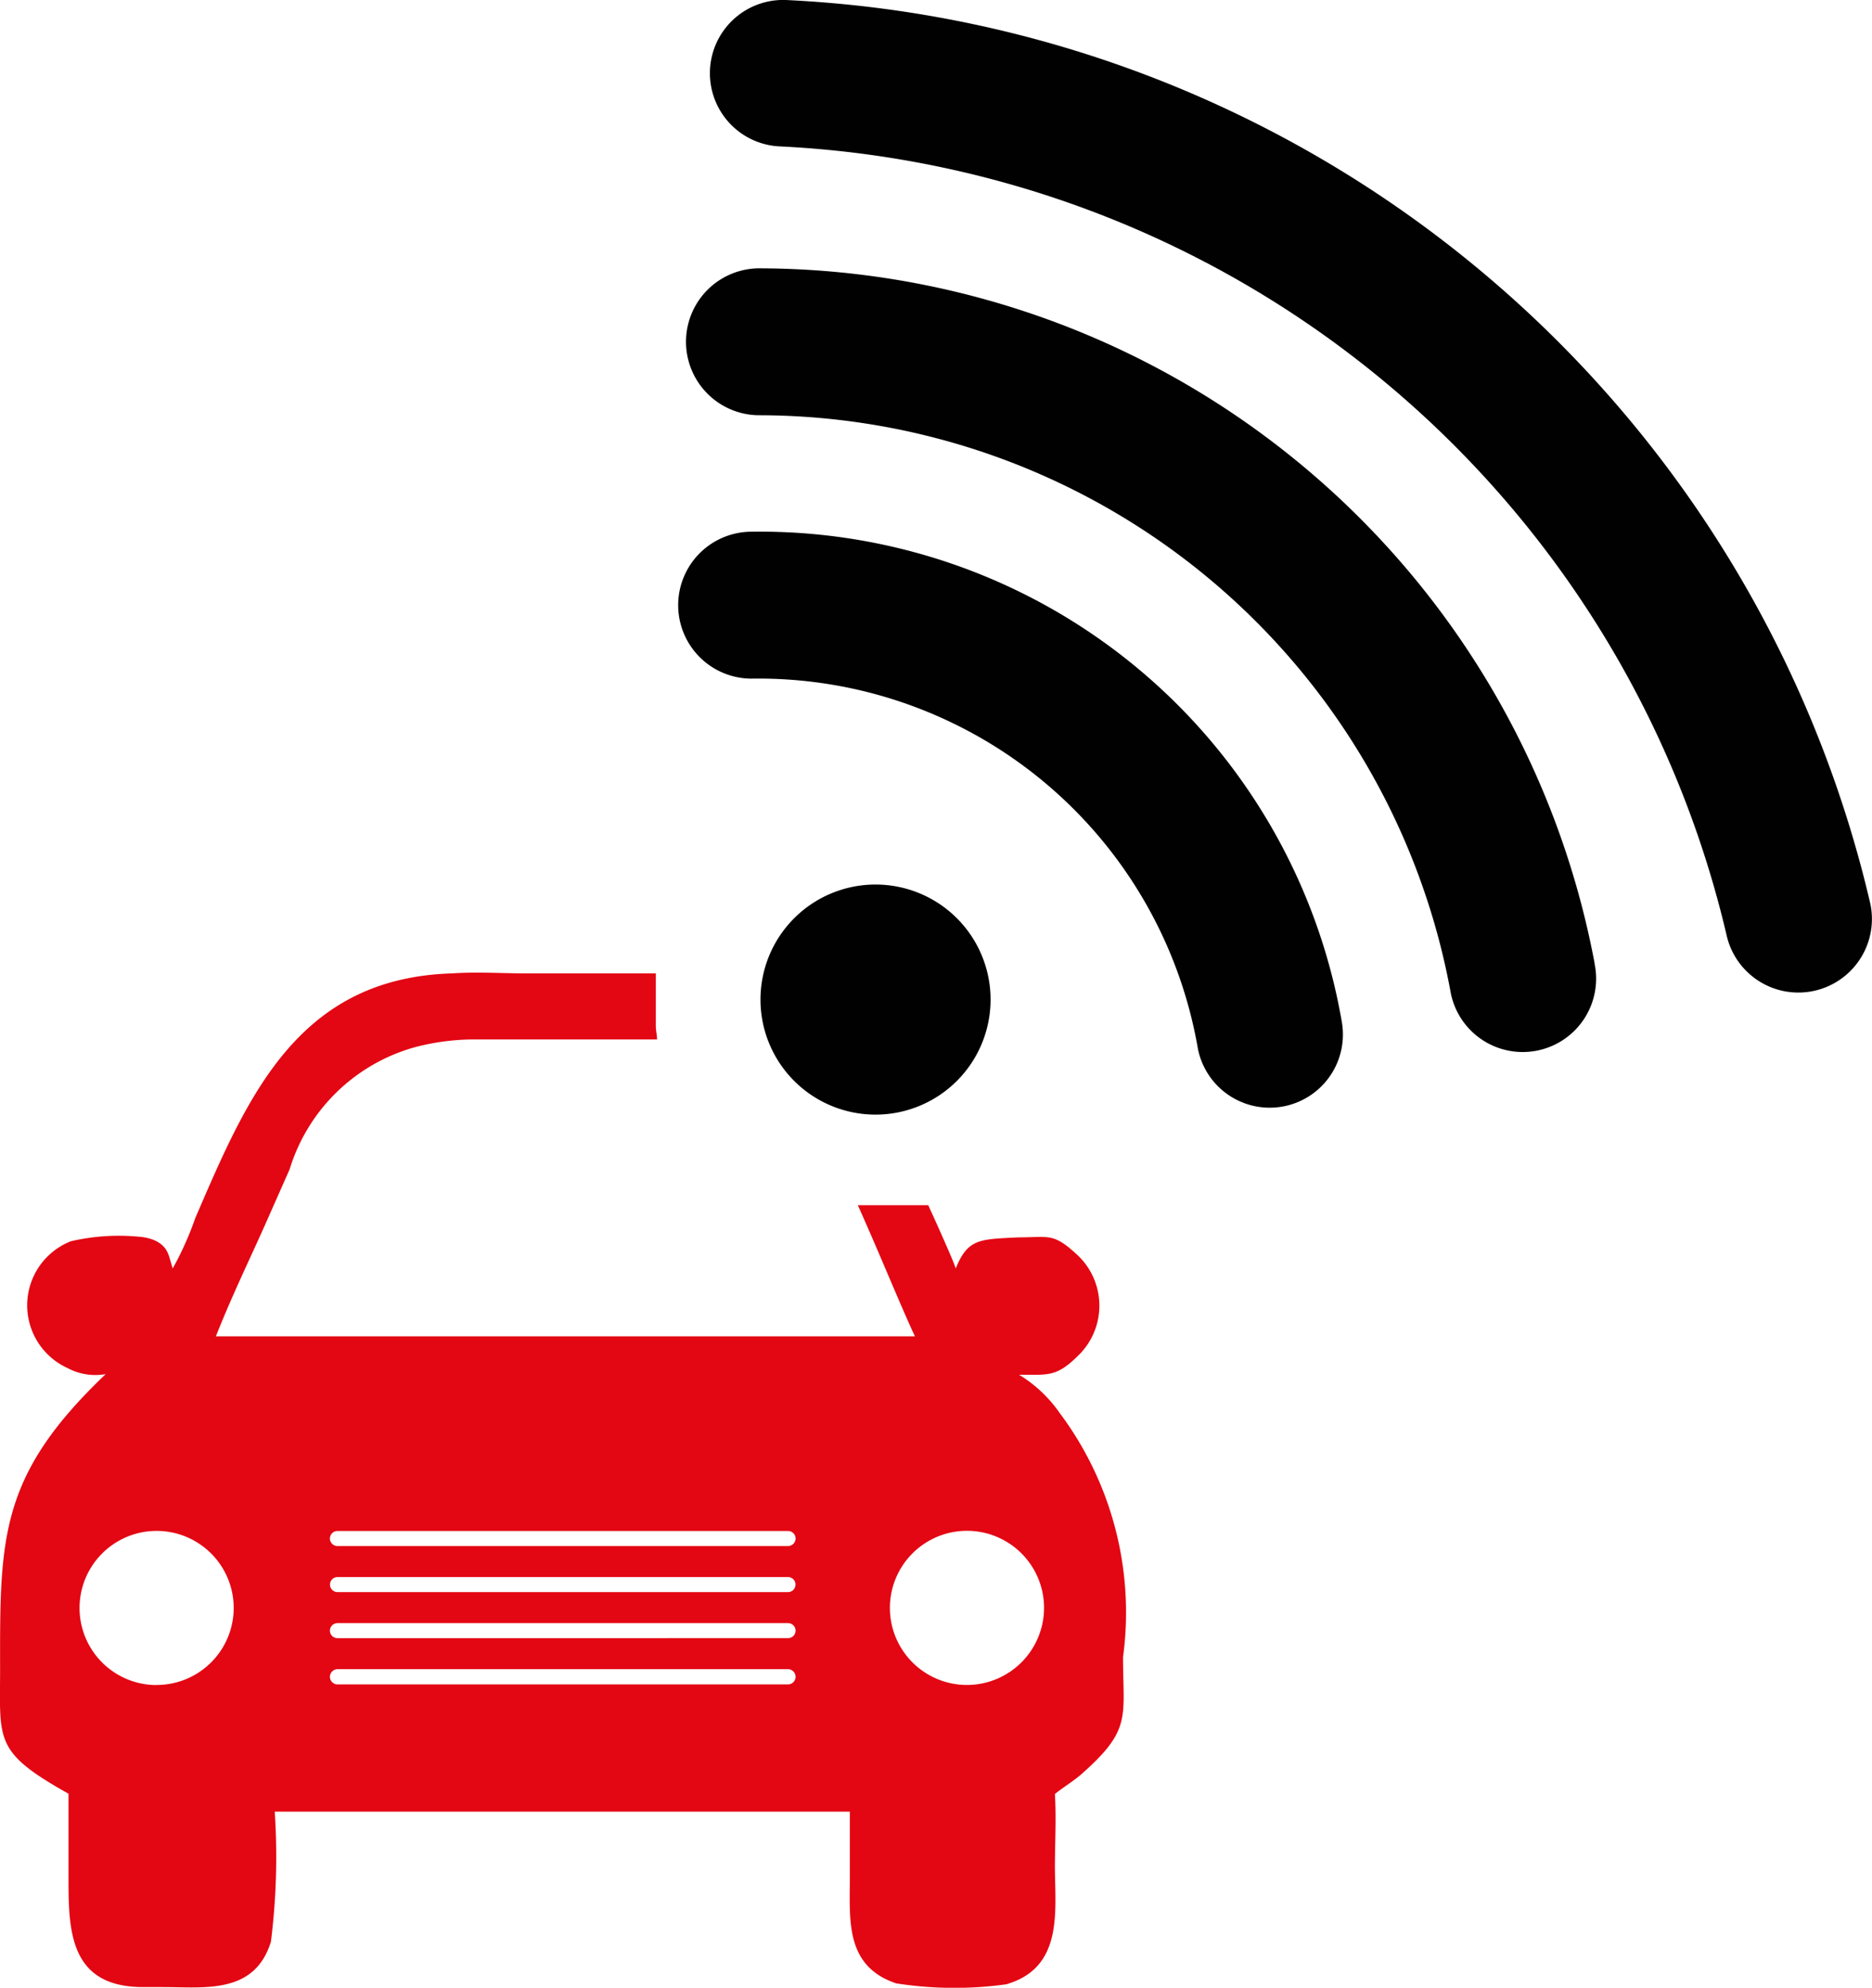
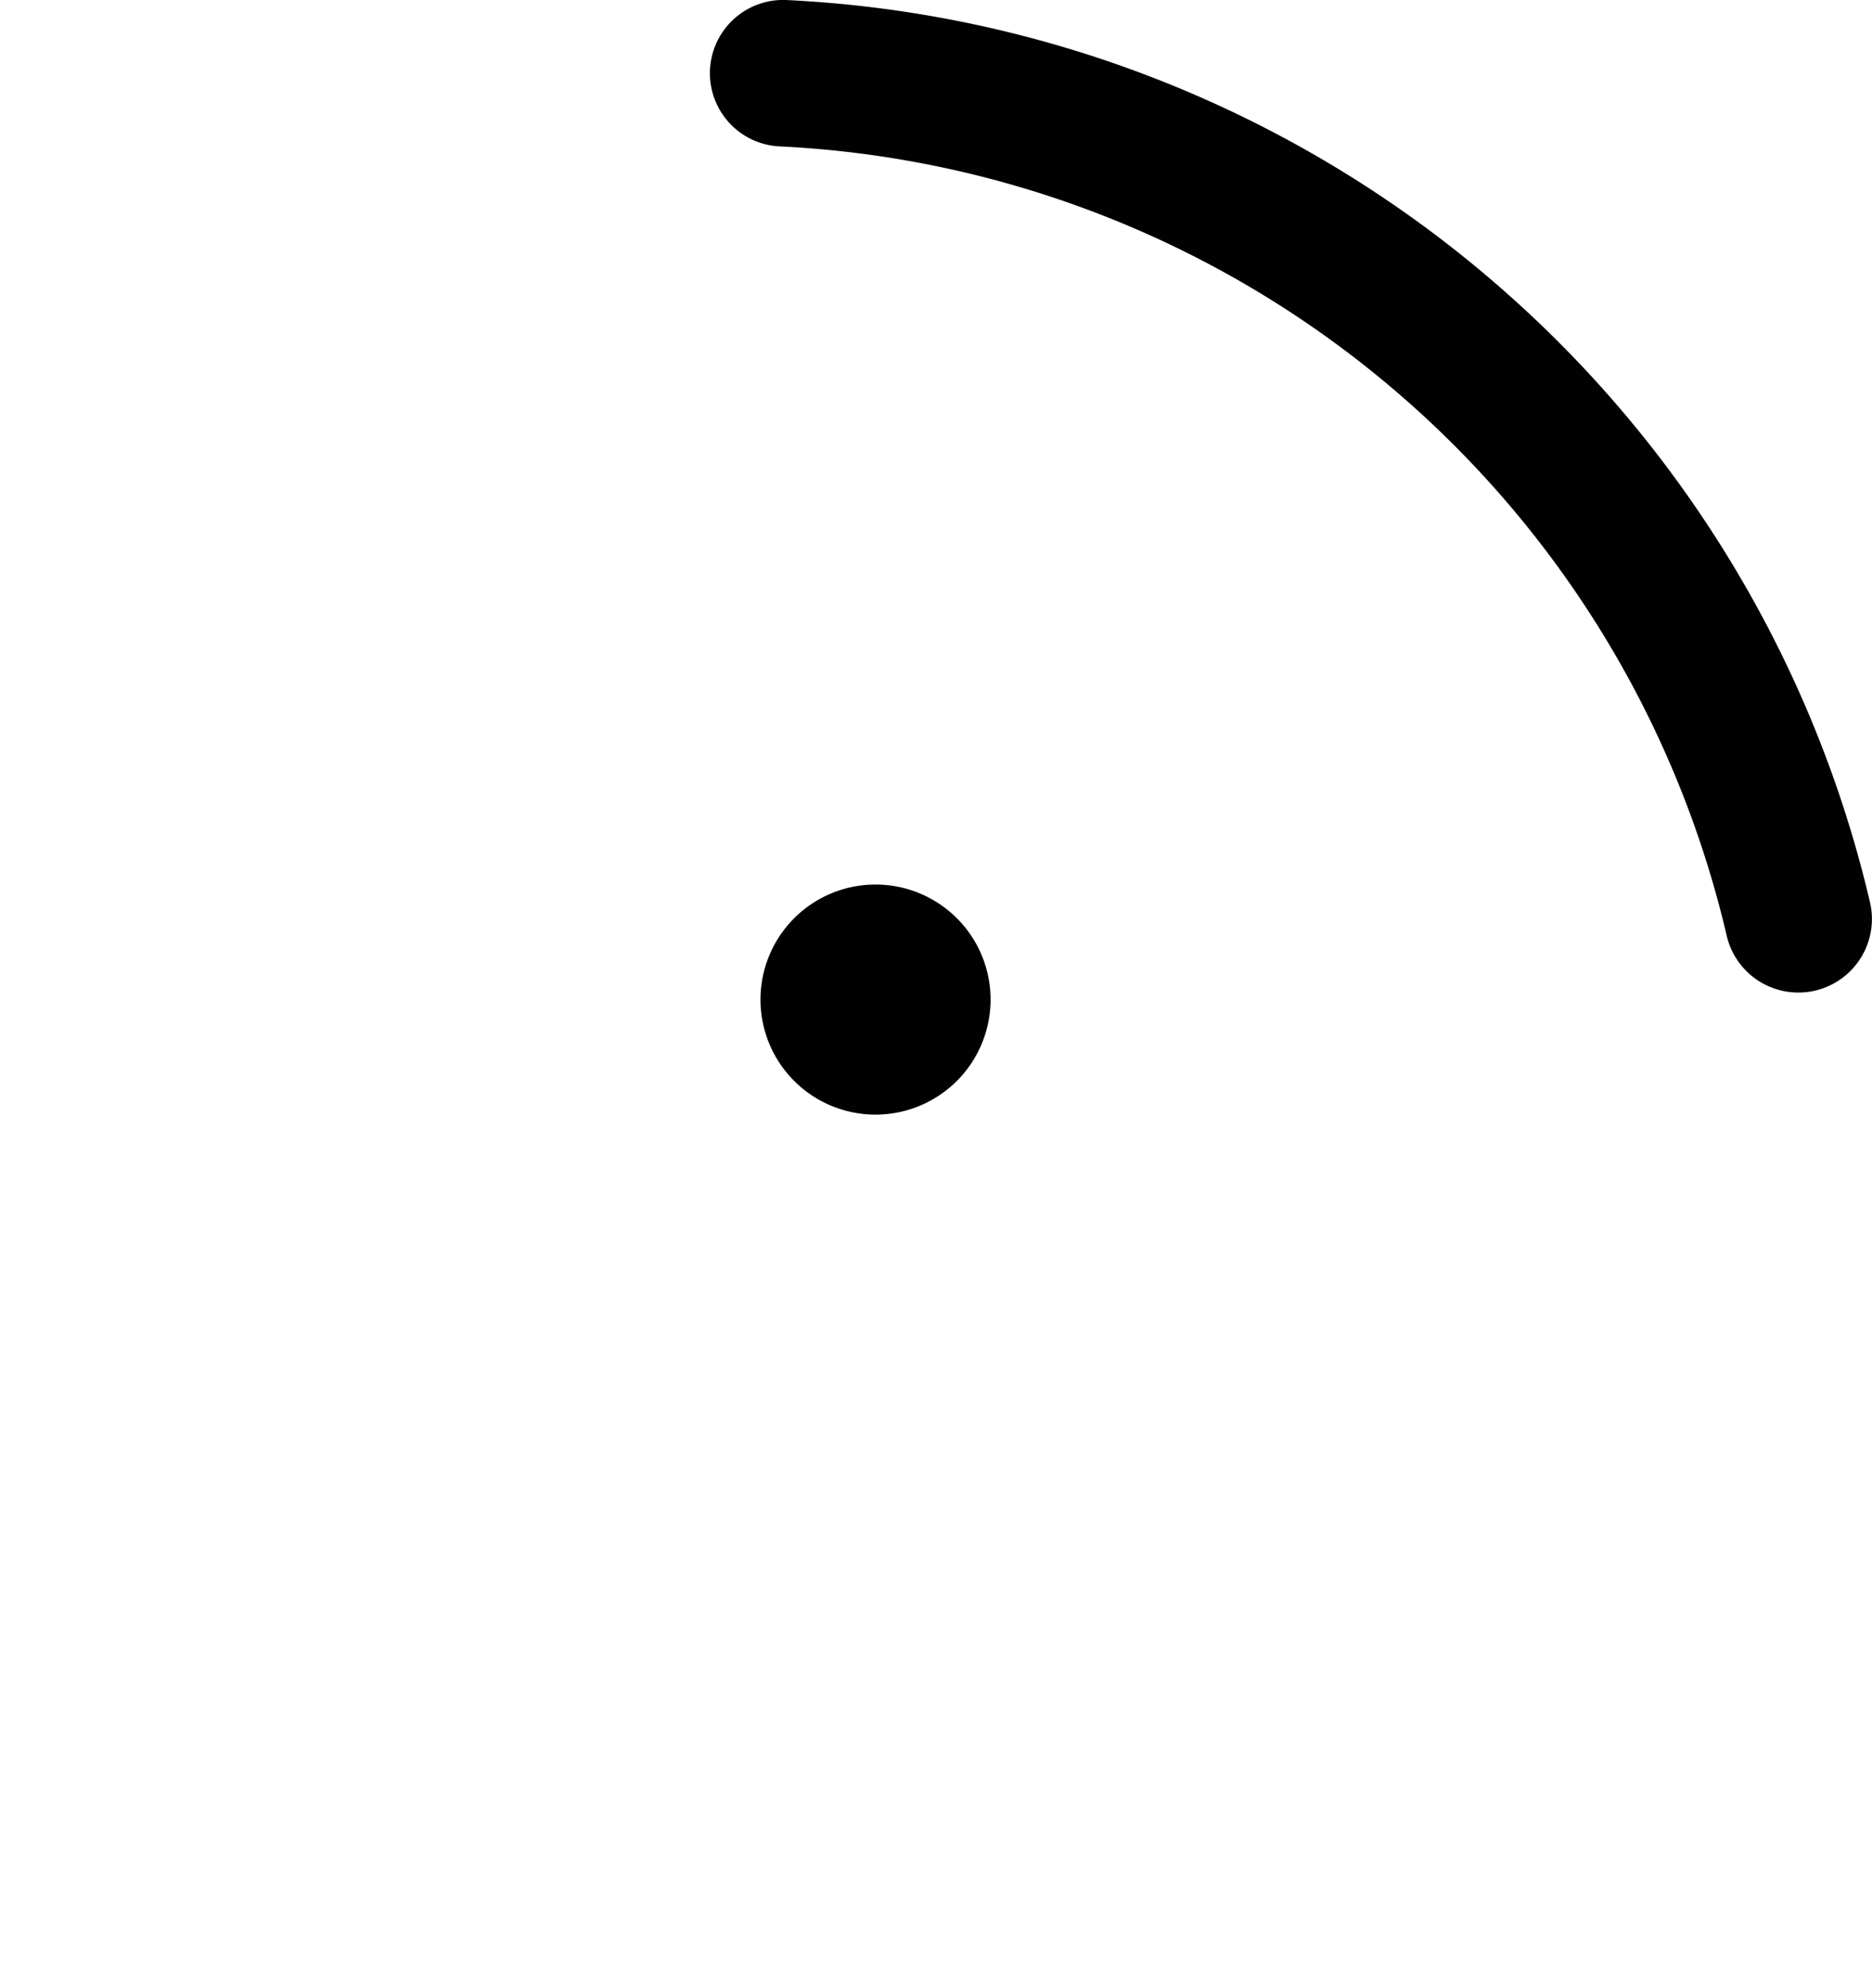
<svg xmlns="http://www.w3.org/2000/svg" width="19.673" height="20.89" viewBox="0 0 19.673 20.89">
  <g id="Groupe_379" data-name="Groupe 379" transform="translate(-1.185 1.715)">
-     <path id="Tracé_141" data-name="Tracé 141" d="M10.347,32.56a.81.81,0,1,1,.81-.81A.811.811,0,0,1,10.347,32.56ZM8.466,31.1H3.732a.08.08,0,0,1-.08-.08.079.079,0,0,1,.08-.078H8.466a.079.079,0,0,1,.08.078A.08.08,0,0,1,8.466,31.1Zm0,.484H3.732a.079.079,0,1,1,0-.158H8.466a.079.079,0,1,1,0,.158Zm0,.484H3.732a.079.079,0,0,1-.08-.078.08.08,0,0,1,.08-.08H8.466a.08.08,0,0,1,.08.08A.079.079,0,0,1,8.466,32.068Zm0,.486H3.732a.08.08,0,0,1-.08-.08.081.081,0,0,1,.08-.08H8.466a.081.081,0,0,1,.08.08A.08.08,0,0,1,8.466,32.554Zm-6.635.007a.81.81,0,1,1,.81-.81A.81.81,0,0,1,1.831,32.56Zm10.156-.293A3.5,3.5,0,0,0,11.32,29.7a1.412,1.412,0,0,0-.425-.4c.321,0,.4.025.646-.227a.73.73,0,0,0-.018-1.017c-.269-.254-.307-.2-.633-.2-.414.02-.533.013-.662.328,0-.023-.129-.318-.288-.666H9.2c.232.517.455,1.069.6,1.378H2.454c.155-.395.341-.78.514-1.166l.261-.59a1.913,1.913,0,0,1,1.3-1.278,2.44,2.44,0,0,1,.652-.086H6.632c.16,0,.311,0,.458,0,0-.047-.013-.093-.013-.14v-.554c-.316,0-.631,0-.945,0h-.4c-.265,0-.54-.018-.8,0-1.624.051-2.147,1.3-2.695,2.572A3.362,3.362,0,0,1,2,28.183c-.045-.137-.042-.231-.2-.3a.531.531,0,0,0-.157-.034,2.227,2.227,0,0,0-.714.048.724.724,0,0,0-.033,1.333.619.619,0,0,0,.4.063C.181,30.355.184,31.008.186,32.379c0,.768-.07.881.719,1.324v.853c0,.558-.008,1.182.789,1.179l.2,0c.447,0,.965.078,1.138-.476a7.128,7.128,0,0,0,.04-1.368H9.116l0,.693c0,.445-.052.931.487,1.112a3.974,3.974,0,0,0,1.156.01c.6-.173.515-.761.512-1.226,0-.257.016-.518,0-.774.09-.073.191-.132.277-.207C12.083,33.028,11.987,32.9,11.987,32.267Z" transform="translate(1 -16.567)" fill="#e30613" />
    <path id="Tracé_142" data-name="Tracé 142" d="M30.253,10.049a.772.772,0,0,1-1.5.376,10.755,10.755,0,0,0-9.967-8.308A.77.77,0,0,1,18.883.58a12.3,12.3,0,0,1,11.37,9.469Z" transform="translate(-9.419 -2.294)" fill="#010101" fill-rule="evenodd" />
-     <path id="Tracé_143" data-name="Tracé 143" d="M27.007,14.646a.771.771,0,1,1-1.511.31,7.4,7.4,0,0,0-7.282-6.076.772.772,0,1,1,.033-1.544,8.955,8.955,0,0,1,8.761,7.31Z" transform="translate(-9.064 -6.231)" fill="#010101" fill-rule="evenodd" />
-     <path id="Tracé_144" data-name="Tracé 144" d="M24.234,19.111a.769.769,0,1,1-1.511.29,4.686,4.686,0,0,0-4.689-3.885.772.772,0,0,1,0-1.544,6.206,6.206,0,0,1,6.2,5.138Z" transform="translate(-8.95 -10.099)" fill="#010101" fill-rule="evenodd" />
    <path id="Tracé_145" data-name="Tracé 145" d="M21.754,24.063a1.209,1.209,0,1,1-1.208-1.208A1.209,1.209,0,0,1,21.754,24.063Z" transform="translate(-10.159 -15.274)" fill="#010101" fill-rule="evenodd" />
  </g>
</svg>